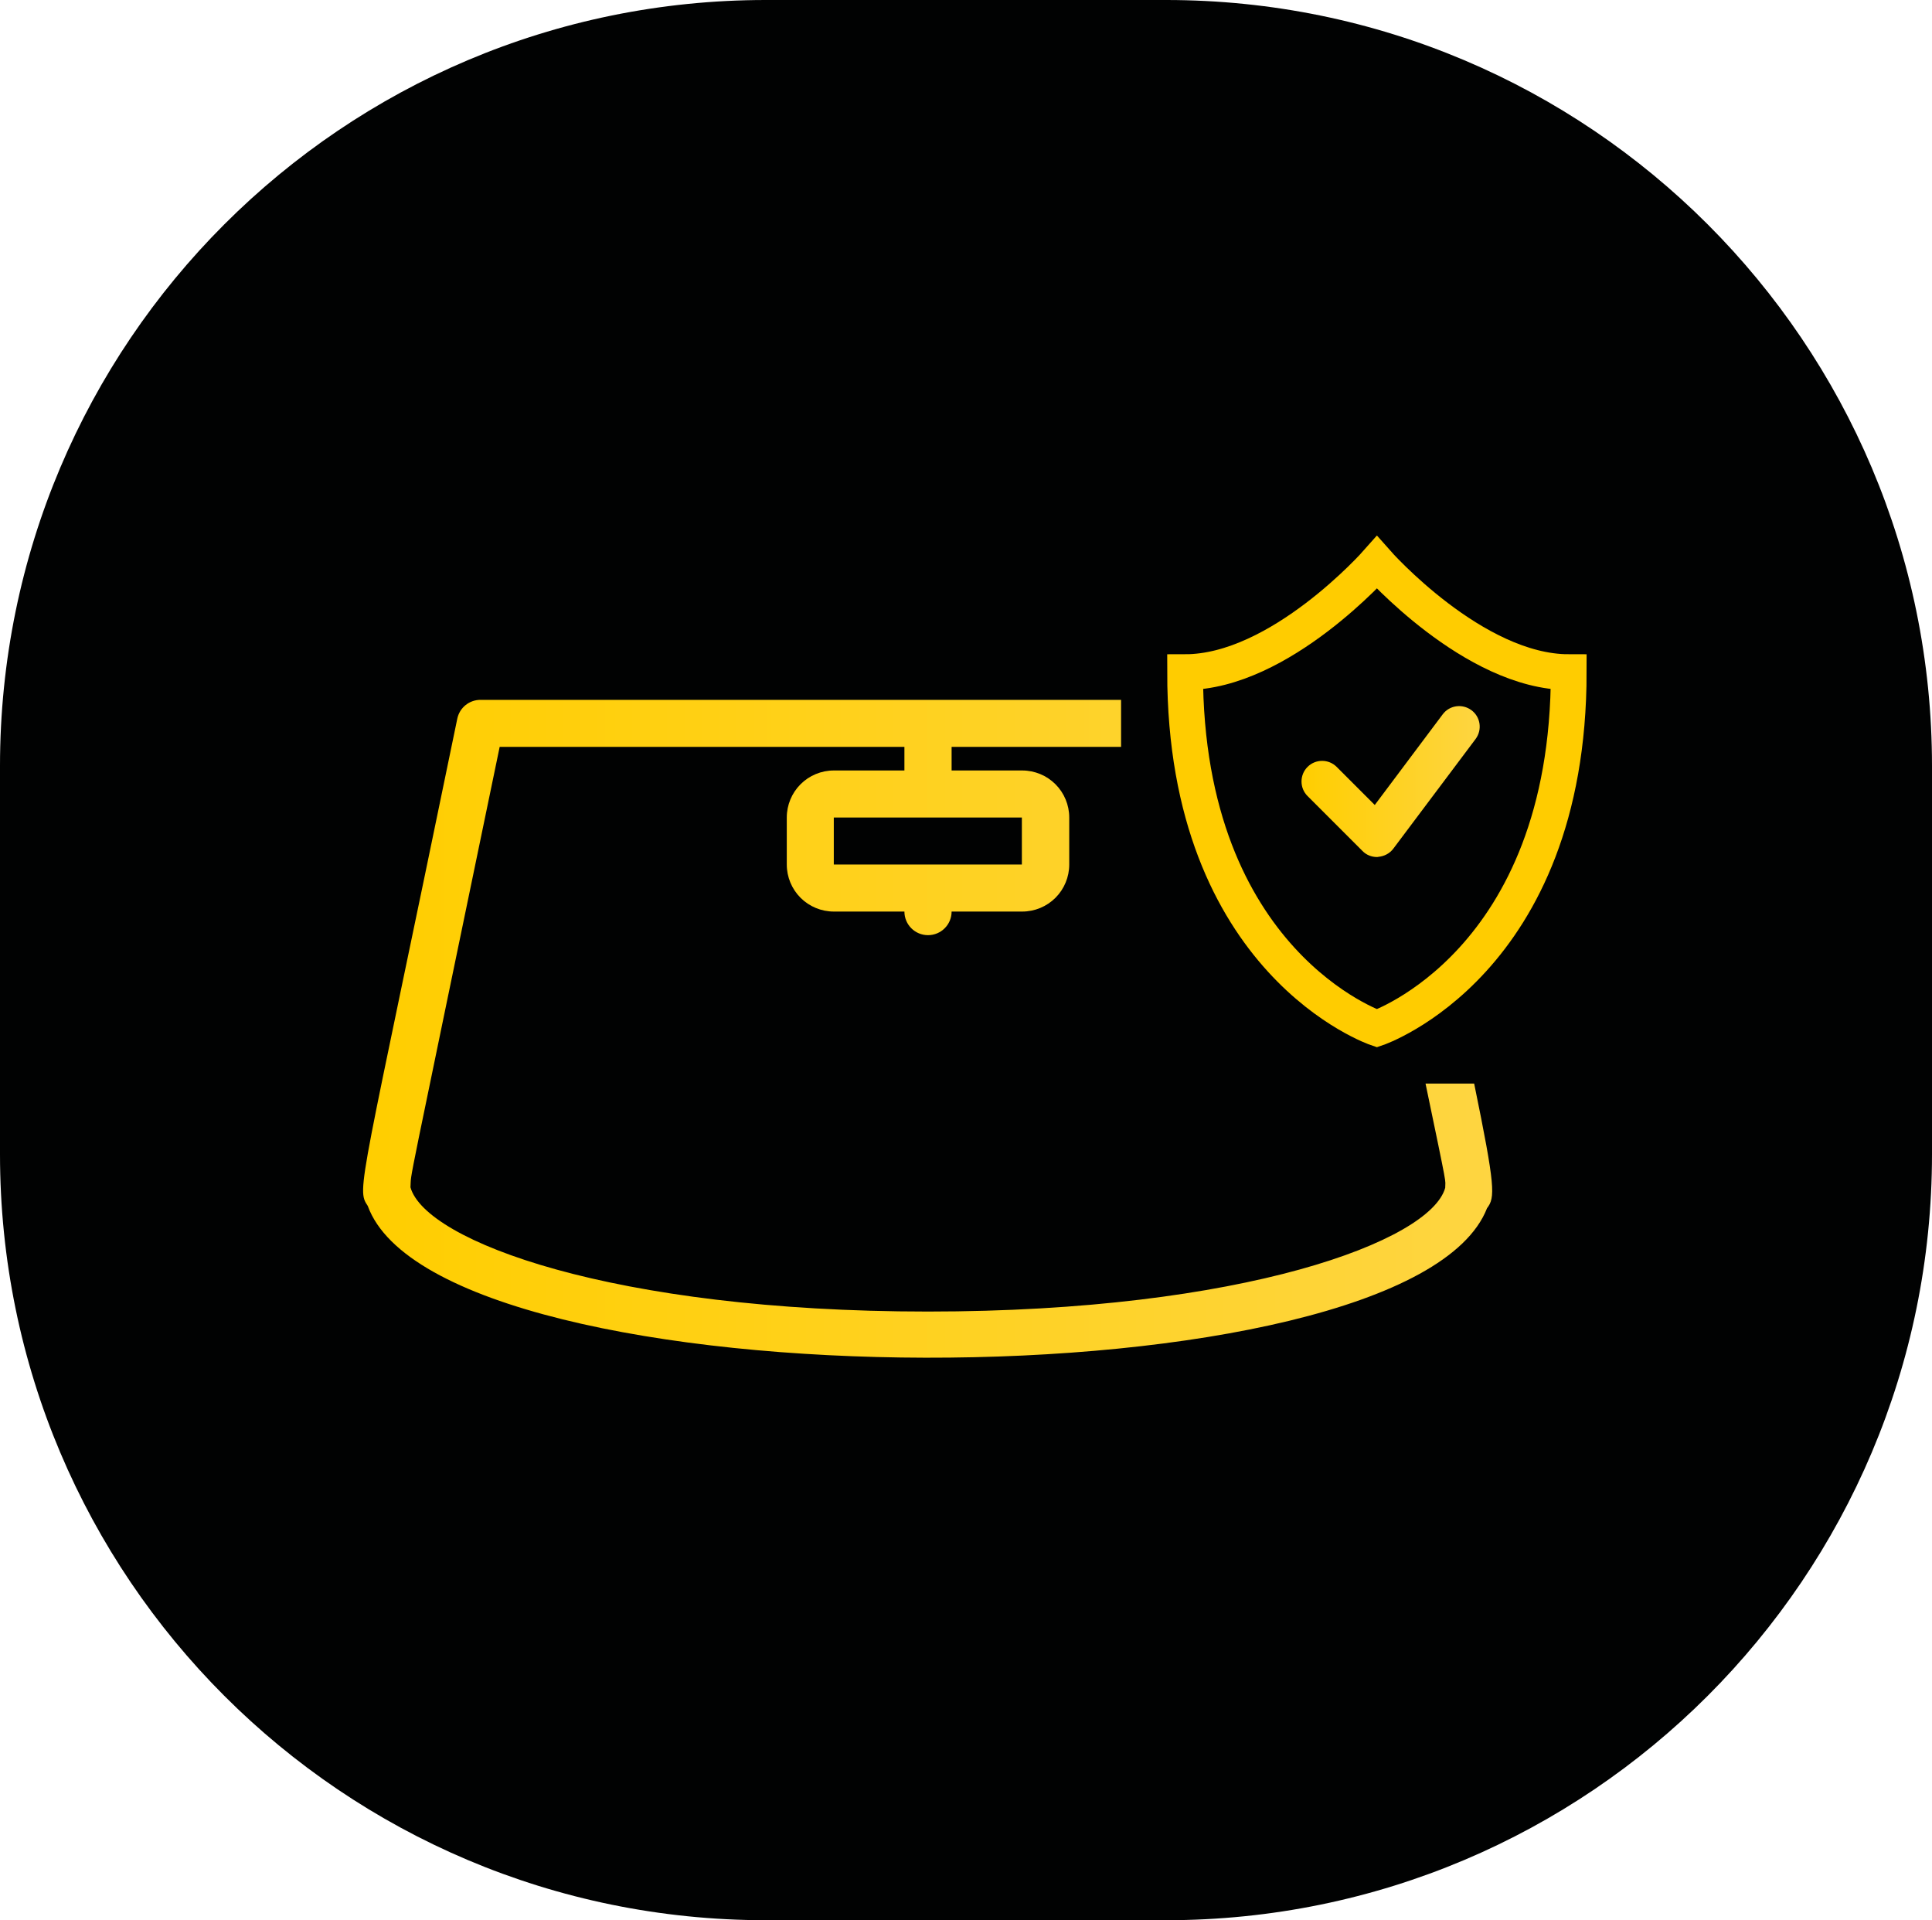
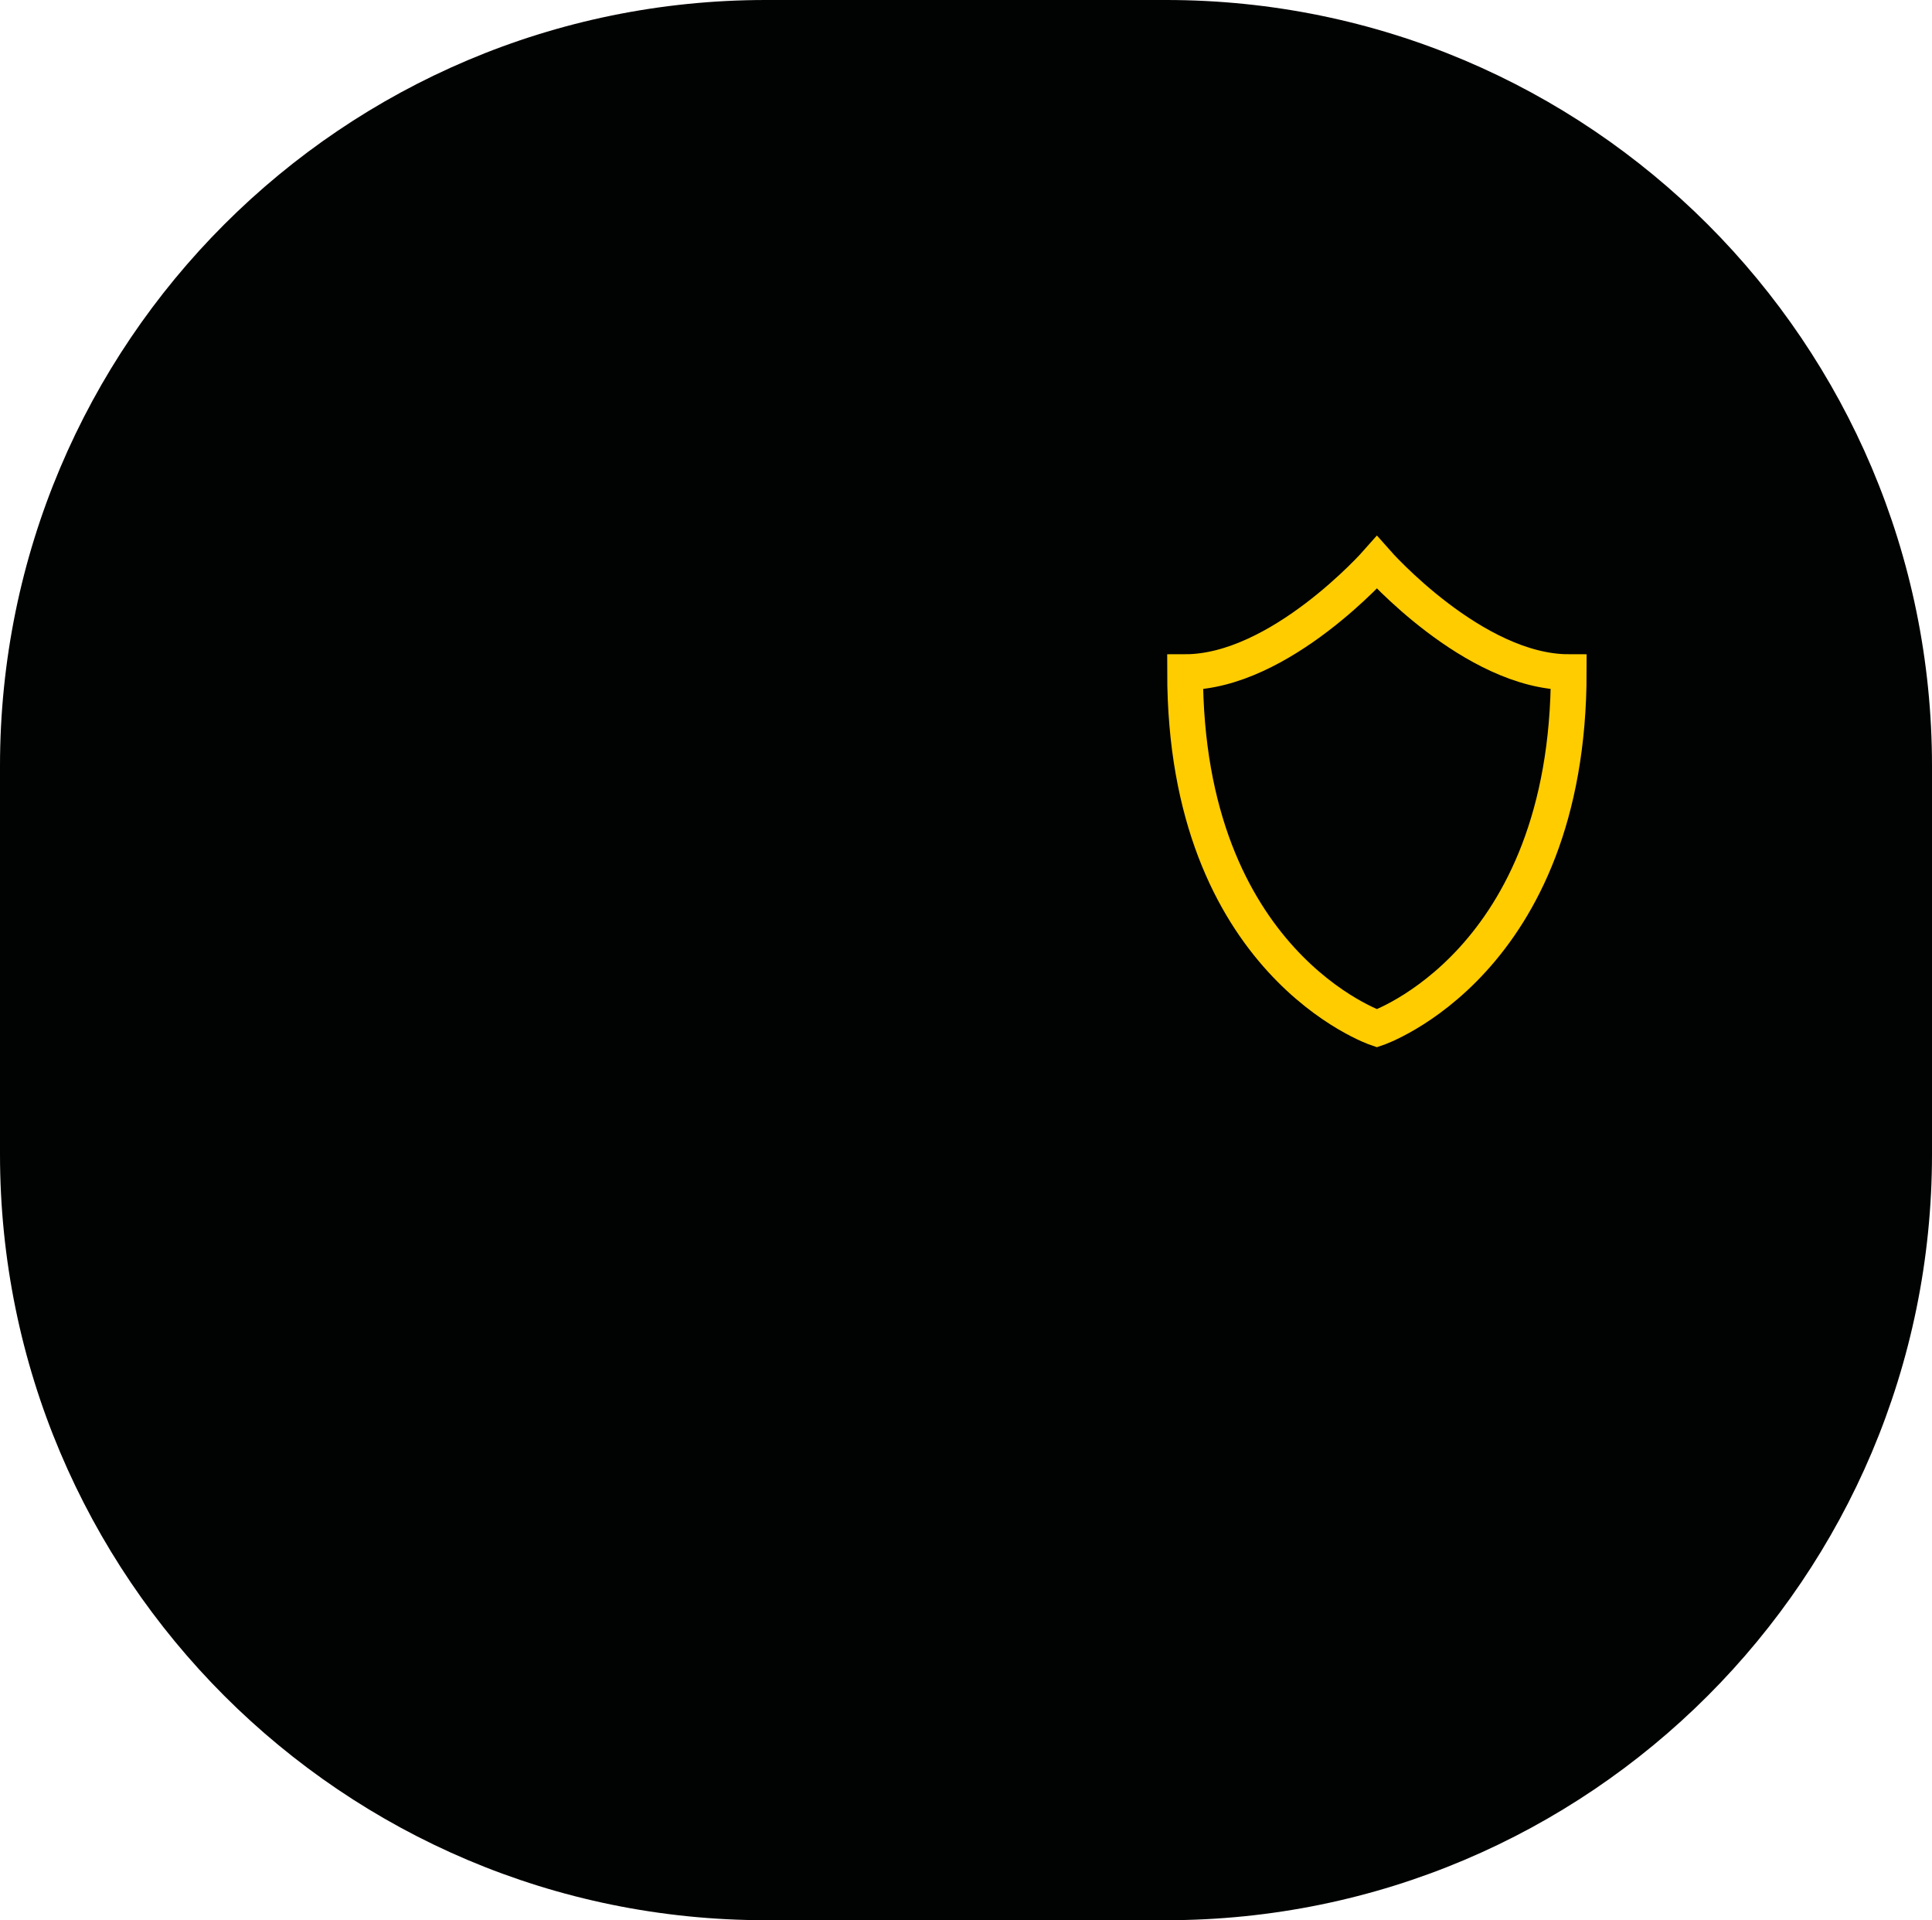
<svg xmlns="http://www.w3.org/2000/svg" version="1.1" id="Camada_1" x="0px" y="0px" viewBox="0 0 108.07 107.39" style="enable-background:new 0 0 108.07 107.39;" xml:space="preserve">
  <style type="text/css">
	.st0{fill:#010202;}
	.st1{fill:none;stroke:#FFCC00;stroke-width:2;stroke-miterlimit:10;}
	.st2{fill:url(#SVGID_1_);}
	.st3{fill:url(#SVGID_00000111909833828704506200000014978294413155798170_);}
</style>
  <g>
    <g id="XMLID_00000023981076625013833790000011502089536565763983_">
      <path id="XMLID_00000183241725183828138510000008960823146584287647_" class="st0" d="M108.07,42.84v21.71    c0,23.66-19.18,42.84-42.84,42.84H42.84C19.18,107.39,0,88.21,0,64.55V42.84C0,19.18,19.18,0,42.84,0h22.39    C88.89,0,108.07,19.18,108.07,42.84z" />
    </g>
    <g>
      <g>
        <g>
          <path class="st1" d="M77.02,31.46c0,0-5.41,6.13-10.73,6.13c0,16.29,10.73,19.92,10.73,19.92s10.73-3.64,10.73-19.92      C82.43,37.59,77.02,31.46,77.02,31.46z" />
        </g>
        <g>
          <linearGradient id="SVGID_1_" gradientUnits="userSpaceOnUse" x1="72.805" y1="43.716" x2="82.767" y2="43.716">
            <stop offset="1.222045e-06" style="stop-color:#FFCE00" />
            <stop offset="1" style="stop-color:#FED541" />
          </linearGradient>
-           <path class="st2" d="M77.02,47.93c-0.3,0-0.6-0.12-0.81-0.34l-3.07-3.07c-0.45-0.45-0.45-1.18,0-1.63s1.18-0.45,1.63,0      l2.13,2.13l3.8-5.07c0.38-0.51,1.1-0.61,1.61-0.23c0.51,0.38,0.61,1.1,0.23,1.61l-4.6,6.13c-0.2,0.27-0.51,0.43-0.84,0.46      C77.07,47.93,77.05,47.93,77.02,47.93z" />
        </g>
      </g>
      <g>
        <linearGradient id="SVGID_00000161610255126002117390000001731737496277880743_" gradientUnits="userSpaceOnUse" x1="20.319" y1="57.537" x2="83.467" y2="57.537">
          <stop offset="1.222045e-06" style="stop-color:#FFCE00" />
          <stop offset="1" style="stop-color:#FED541" />
        </linearGradient>
-         <path style="fill:url(#SVGID_00000161610255126002117390000001731737496277880743_);" d="M79.74,60.6     c1.29,6.19,1.1,5.28,1.1,5.83c-0.82,2.97-11.29,6.92-28.94,6.92l0,0c-17.64,0-28.11-3.95-28.94-6.95     c0.08-1.09-0.49,1.85,4.99-24.63h22.64v1.32l-3.95,0c-0.7,0-1.37,0.28-1.86,0.77c-0.49,0.49-0.77,1.16-0.77,1.86v2.63     c0,0.7,0.28,1.37,0.77,1.86c0.49,0.49,1.16,0.77,1.86,0.77h3.95c0,0.73,0.59,1.32,1.32,1.32c0.73,0,1.32-0.59,1.32-1.32h3.95     c0.7,0,1.37-0.28,1.86-0.77c0.49-0.49,0.77-1.16,0.77-1.86v-2.63c0-0.7-0.28-1.37-0.77-1.86c-0.49-0.49-1.16-0.77-1.86-0.77     h-3.95v-1.32h9.48v-2.63H26.9c-0.64-0.01-1.19,0.43-1.32,1.05c-5.45,26.44-5.66,26.28-5.01,27.25     c4.09,11.25,58.23,11.35,62.61,0.13c0.46-0.6,0.47-1.17-0.72-6.97H79.74z M57.16,45.72v2.63H46.64v-2.63H57.16z" />
      </g>
    </g>
  </g>
</svg>